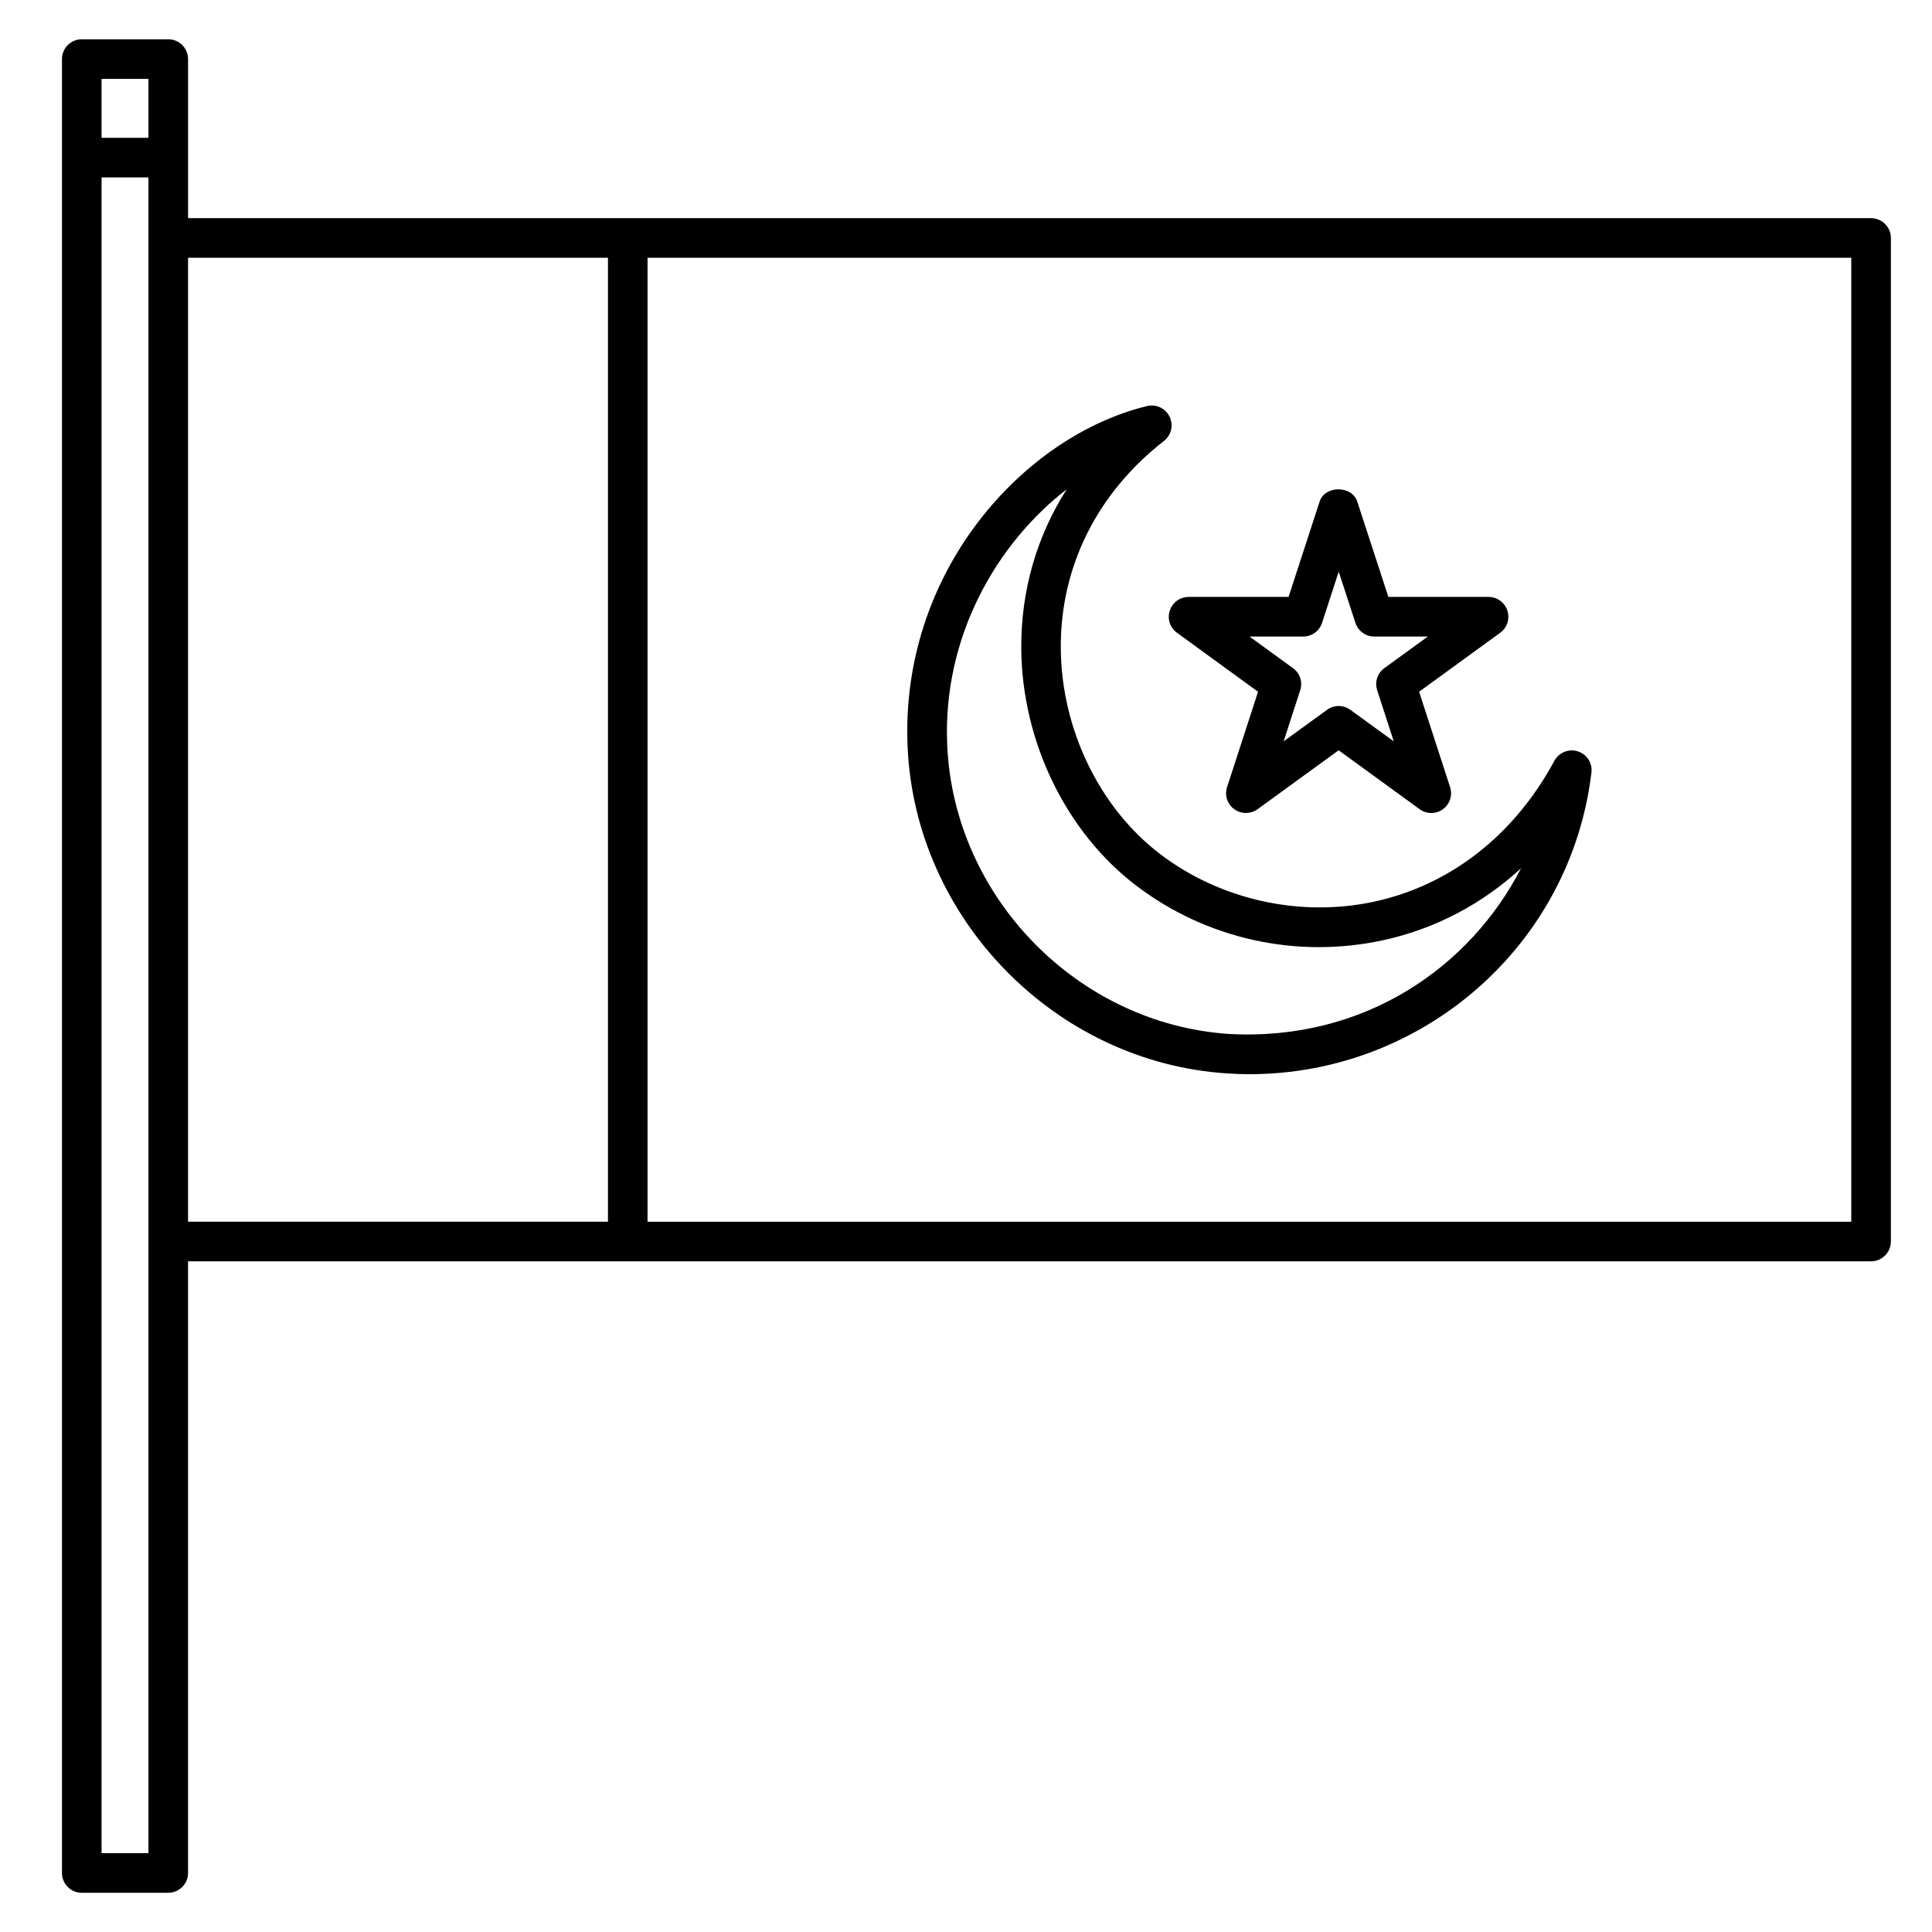
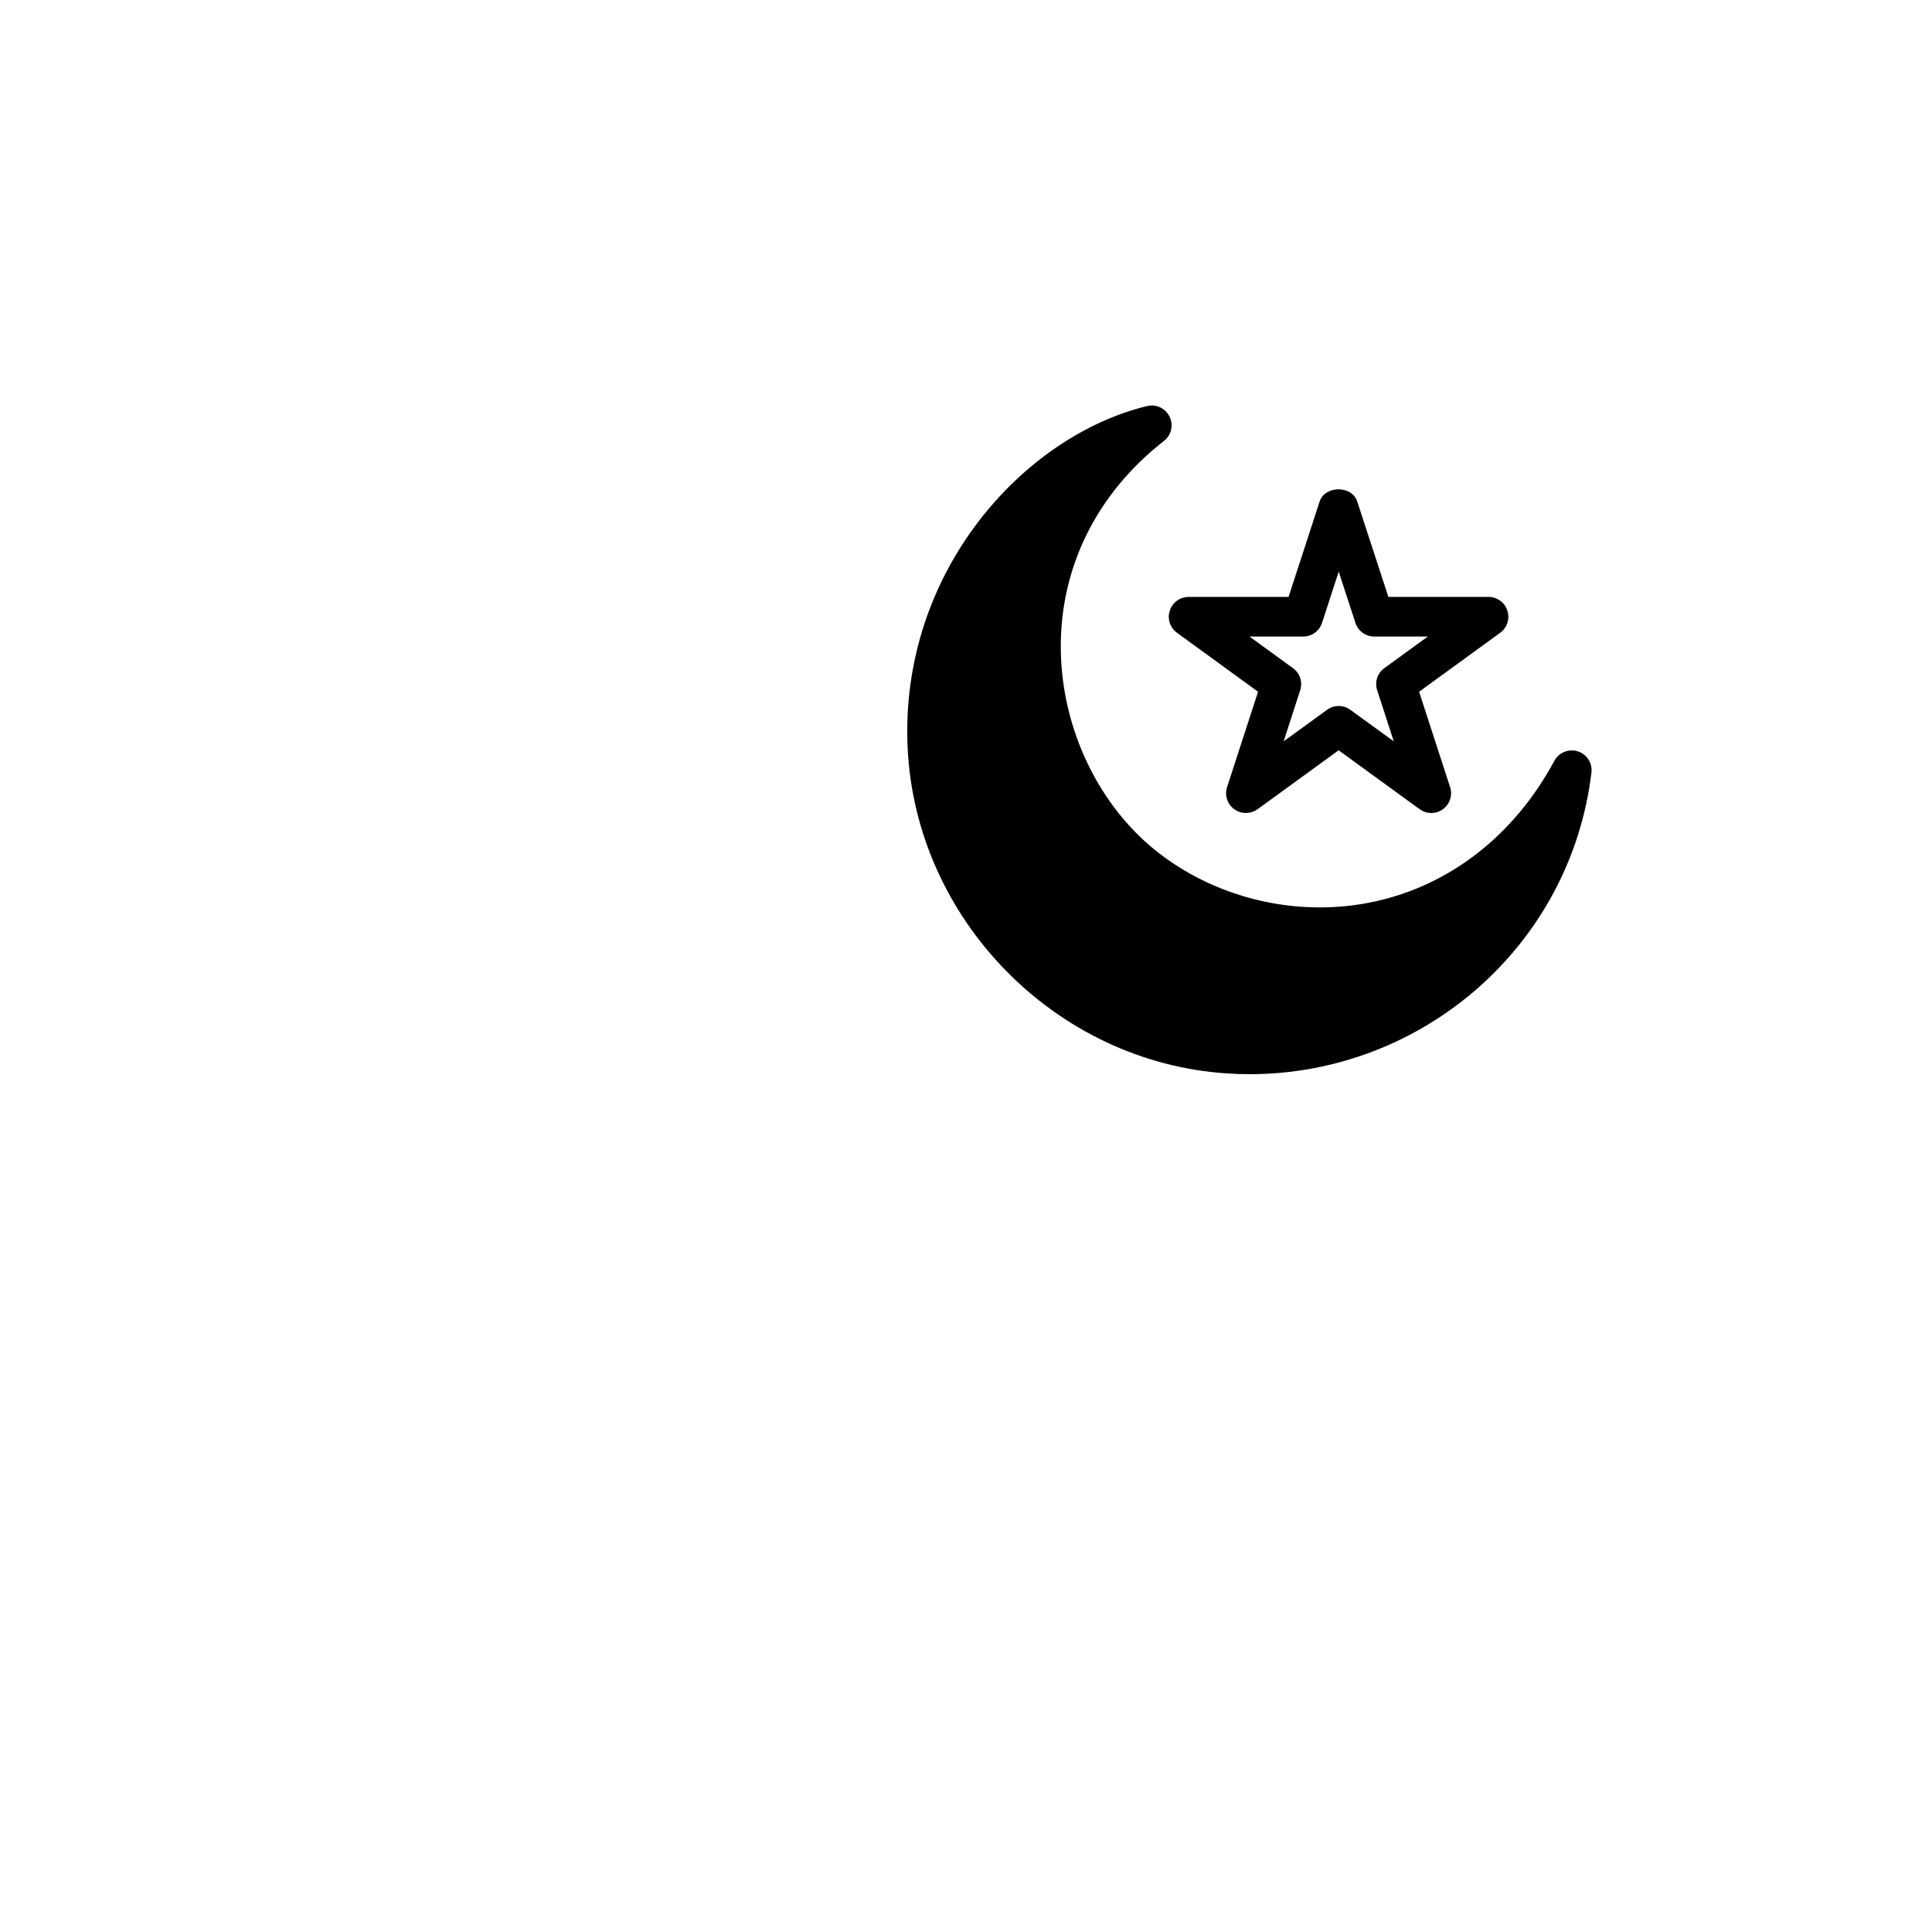
<svg xmlns="http://www.w3.org/2000/svg" fill="#000000" width="800px" height="800px" version="1.1" viewBox="144 144 512 512">
  <g>
-     <path d="m639.86 201.81h-446.02v-42.152c0-2.898-2.352-5.246-5.246-5.246h-22.926c-2.898 0-5.246 2.352-5.246 5.246v480.7c0 2.898 2.352 5.246 5.246 5.246h22.922c2.898 0 5.246-2.352 5.246-5.246v-162.1h446.02c2.898 0 5.246-2.352 5.246-5.246l0.004-265.95c0-2.894-2.371-5.246-5.246-5.246zm-456.52-36.902v15.617h-12.426v-15.617zm0 470.2h-12.426v-444.09h12.426zm10.496-422.8h111.28v255.45h-111.28zm440.77 255.47h-319v-255.47h319z" />
-     <path d="m469.14 428.46c1.996 0.148 3.969 0.211 5.961 0.211 45.93 0 85.164-34.09 90.645-79.938 0.316-2.5-1.219-4.871-3.633-5.625-2.332-0.754-4.996 0.293-6.191 2.519-10.621 19.691-27.562 32.938-47.695 37.305-19.605 4.262-40.809-0.441-56.719-12.555-16.145-12.258-26.238-33.168-26.387-54.578-0.145-21.562 9.574-41.086 27.355-54.961 1.953-1.531 2.562-4.199 1.469-6.422-1.07-2.227-3.57-3.379-5.941-2.812-32.789 7.957-65.516 43.914-63.48 90.309 1.996 45.59 39.148 83.605 84.617 86.547zm-42.465-154.78c-7.957 12.512-12.133 26.891-12.027 42.195 0.168 24.582 11.84 48.68 30.523 62.871 18.621 14.129 42.426 19.375 65.285 14.441 13.793-2.981 26.262-9.551 36.633-19.082-13.395 25.988-41.227 45.824-77.273 43.914-40.199-2.625-73.051-36.254-74.793-76.559-1.262-28.777 13.137-53.465 31.652-67.781z" />
+     <path d="m469.14 428.46c1.996 0.148 3.969 0.211 5.961 0.211 45.93 0 85.164-34.09 90.645-79.938 0.316-2.5-1.219-4.871-3.633-5.625-2.332-0.754-4.996 0.293-6.191 2.519-10.621 19.691-27.562 32.938-47.695 37.305-19.605 4.262-40.809-0.441-56.719-12.555-16.145-12.258-26.238-33.168-26.387-54.578-0.145-21.562 9.574-41.086 27.355-54.961 1.953-1.531 2.562-4.199 1.469-6.422-1.07-2.227-3.57-3.379-5.941-2.812-32.789 7.957-65.516 43.914-63.48 90.309 1.996 45.59 39.148 83.605 84.617 86.547zm-42.465-154.78z" />
    <path d="m455.9 311.68 21.496 15.641-8.207 25.273c-0.715 2.164 0.062 4.535 1.91 5.856 1.805 1.324 4.324 1.324 6.172 0l21.477-15.617 21.477 15.617c0.922 0.672 2.016 1.008 3.086 1.008 1.07 0 2.184-0.336 3.066-1.008 1.848-1.324 2.625-3.695 1.91-5.856l-8.207-25.273 21.496-15.641c1.828-1.324 2.602-3.695 1.891-5.856-0.691-2.164-2.707-3.633-4.977-3.633h-26.555l-8.25-25.273c-1.387-4.324-8.566-4.324-9.973 0l-8.23 25.273h-26.496c-2.266 0-4.281 1.469-4.977 3.633-0.73 2.164 0.047 4.512 1.891 5.856zm33.484 1.008c2.266 0 4.281-1.469 4.977-3.633l4.41-13.562 4.43 13.562c0.691 2.164 2.707 3.633 4.977 3.633h14.211l-11.527 8.375c-1.828 1.324-2.602 3.695-1.891 5.856l4.387 13.543-11.504-8.355c-0.922-0.672-2.016-1.008-3.086-1.008s-2.184 0.336-3.086 1.008l-11.504 8.355 4.387-13.539c0.715-2.164-0.062-4.535-1.91-5.856l-11.523-8.375z" />
  </g>
</svg>